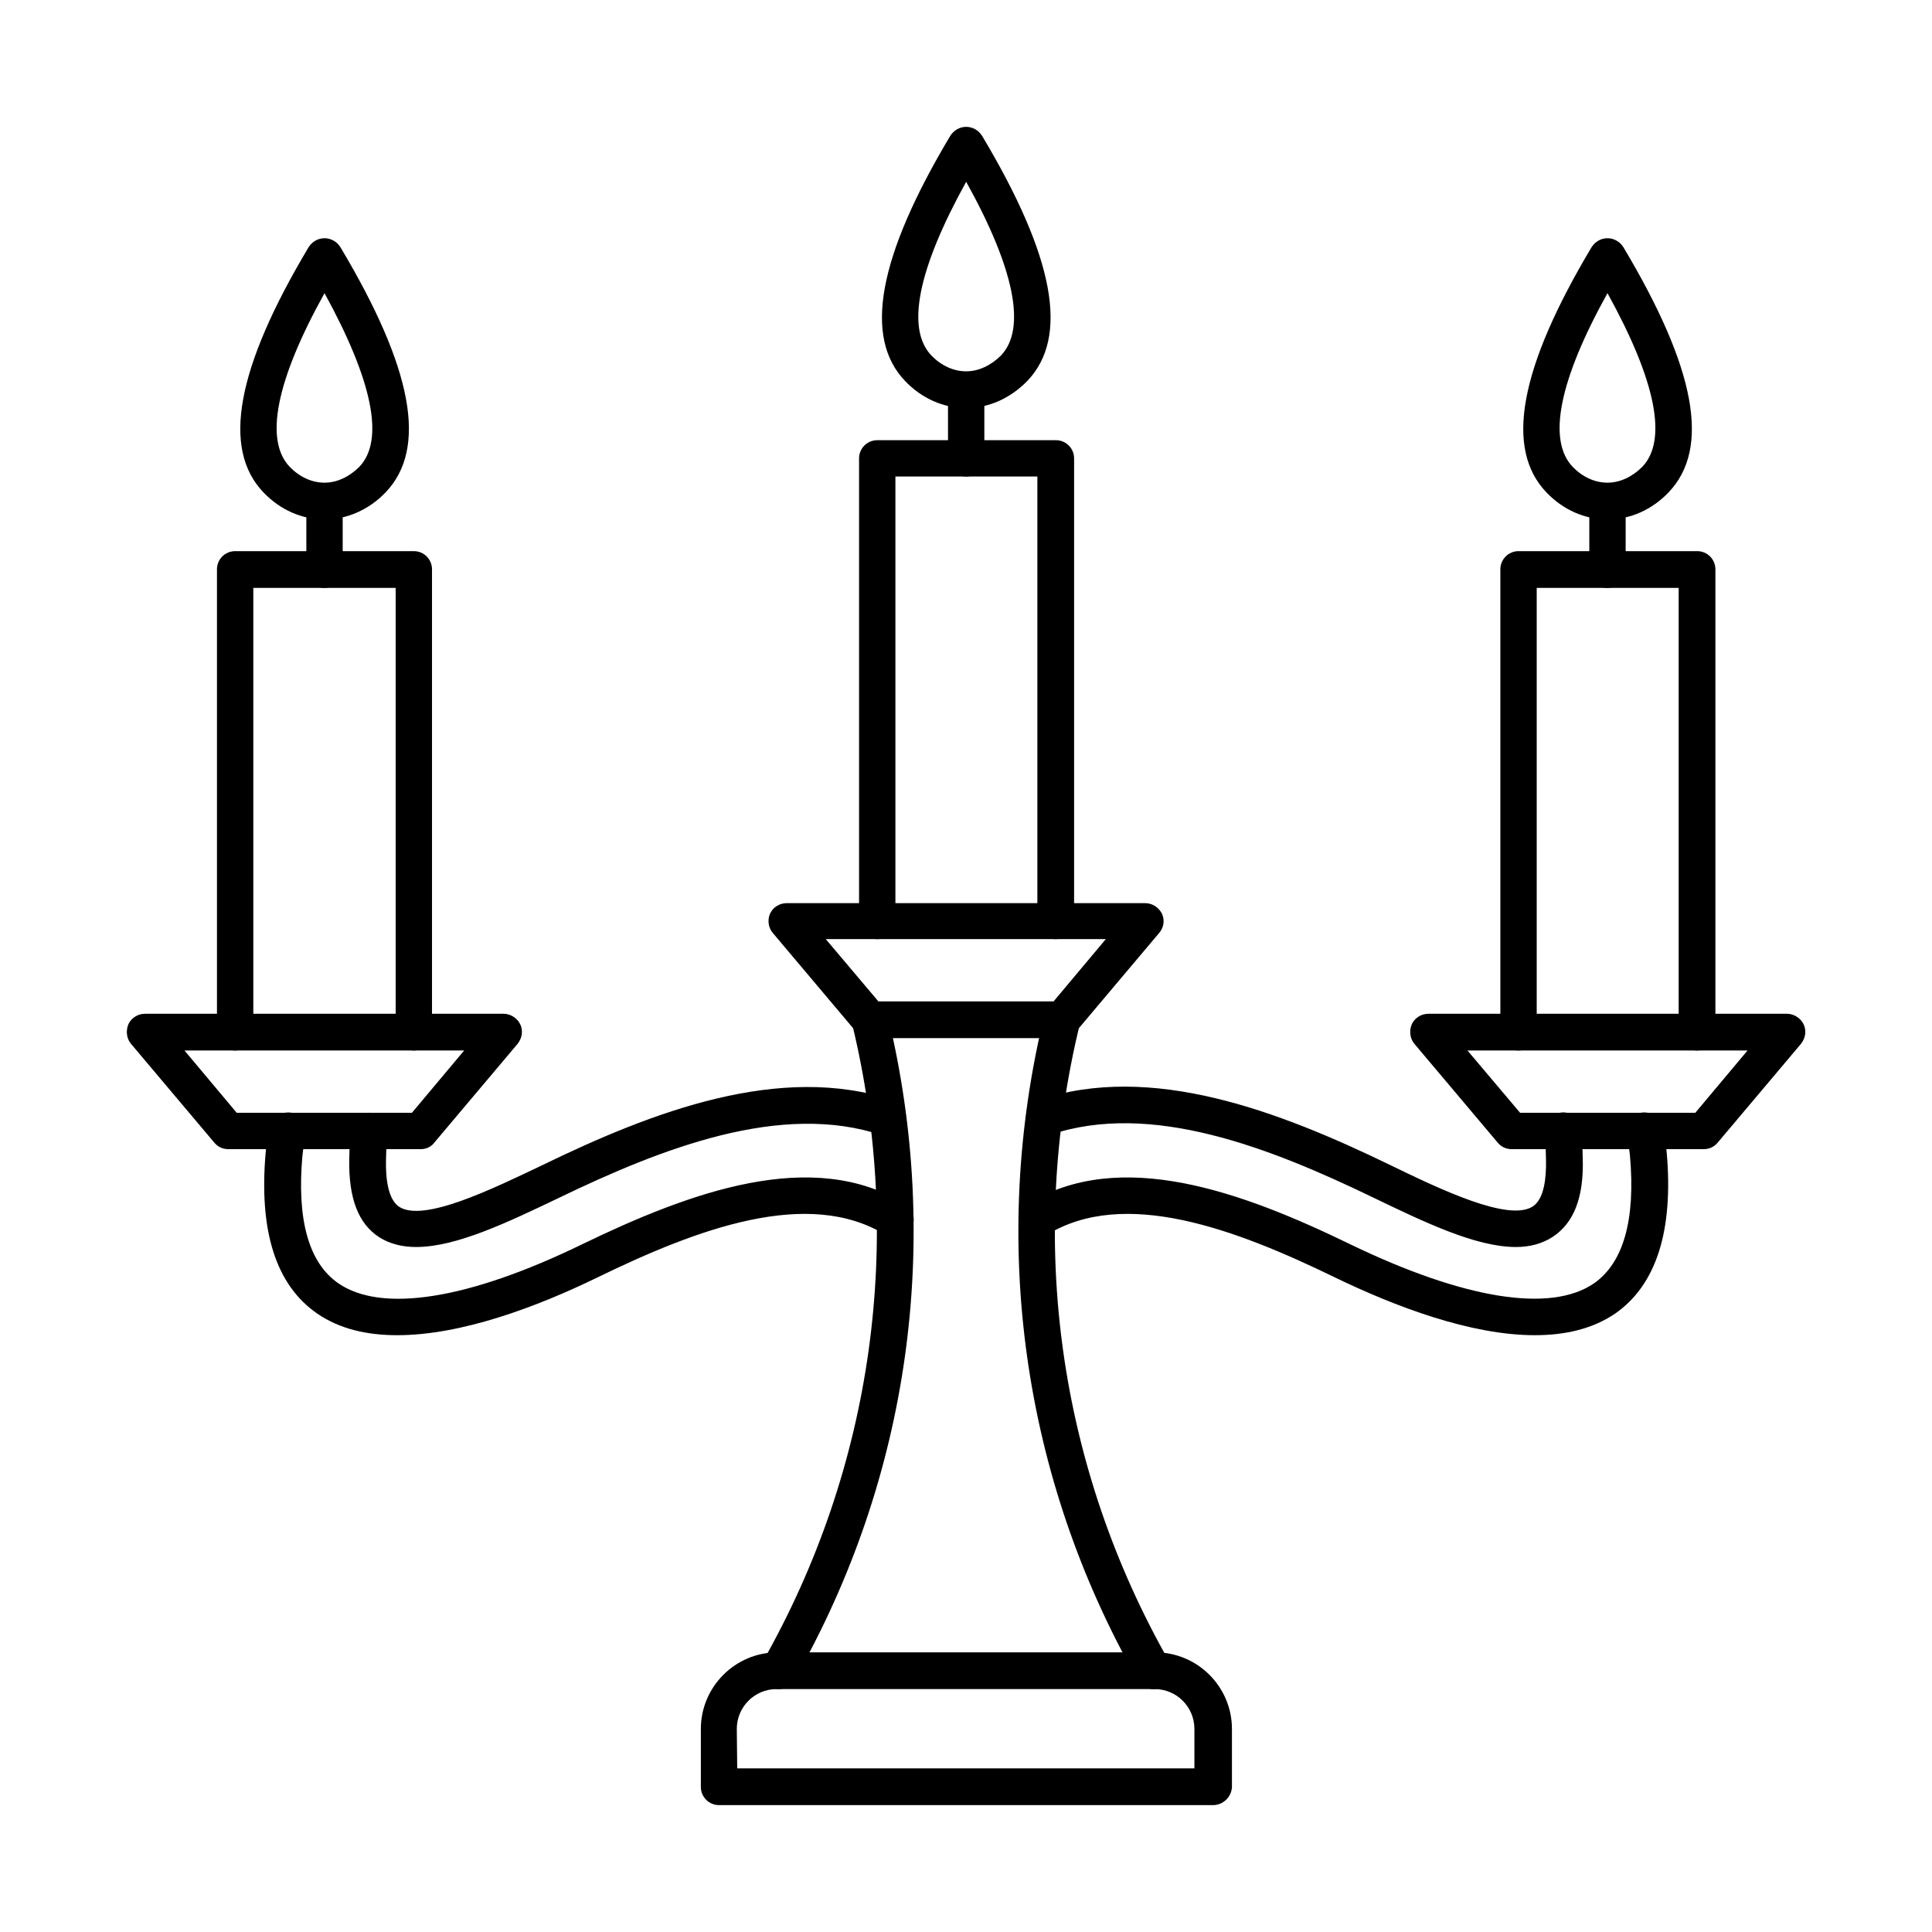
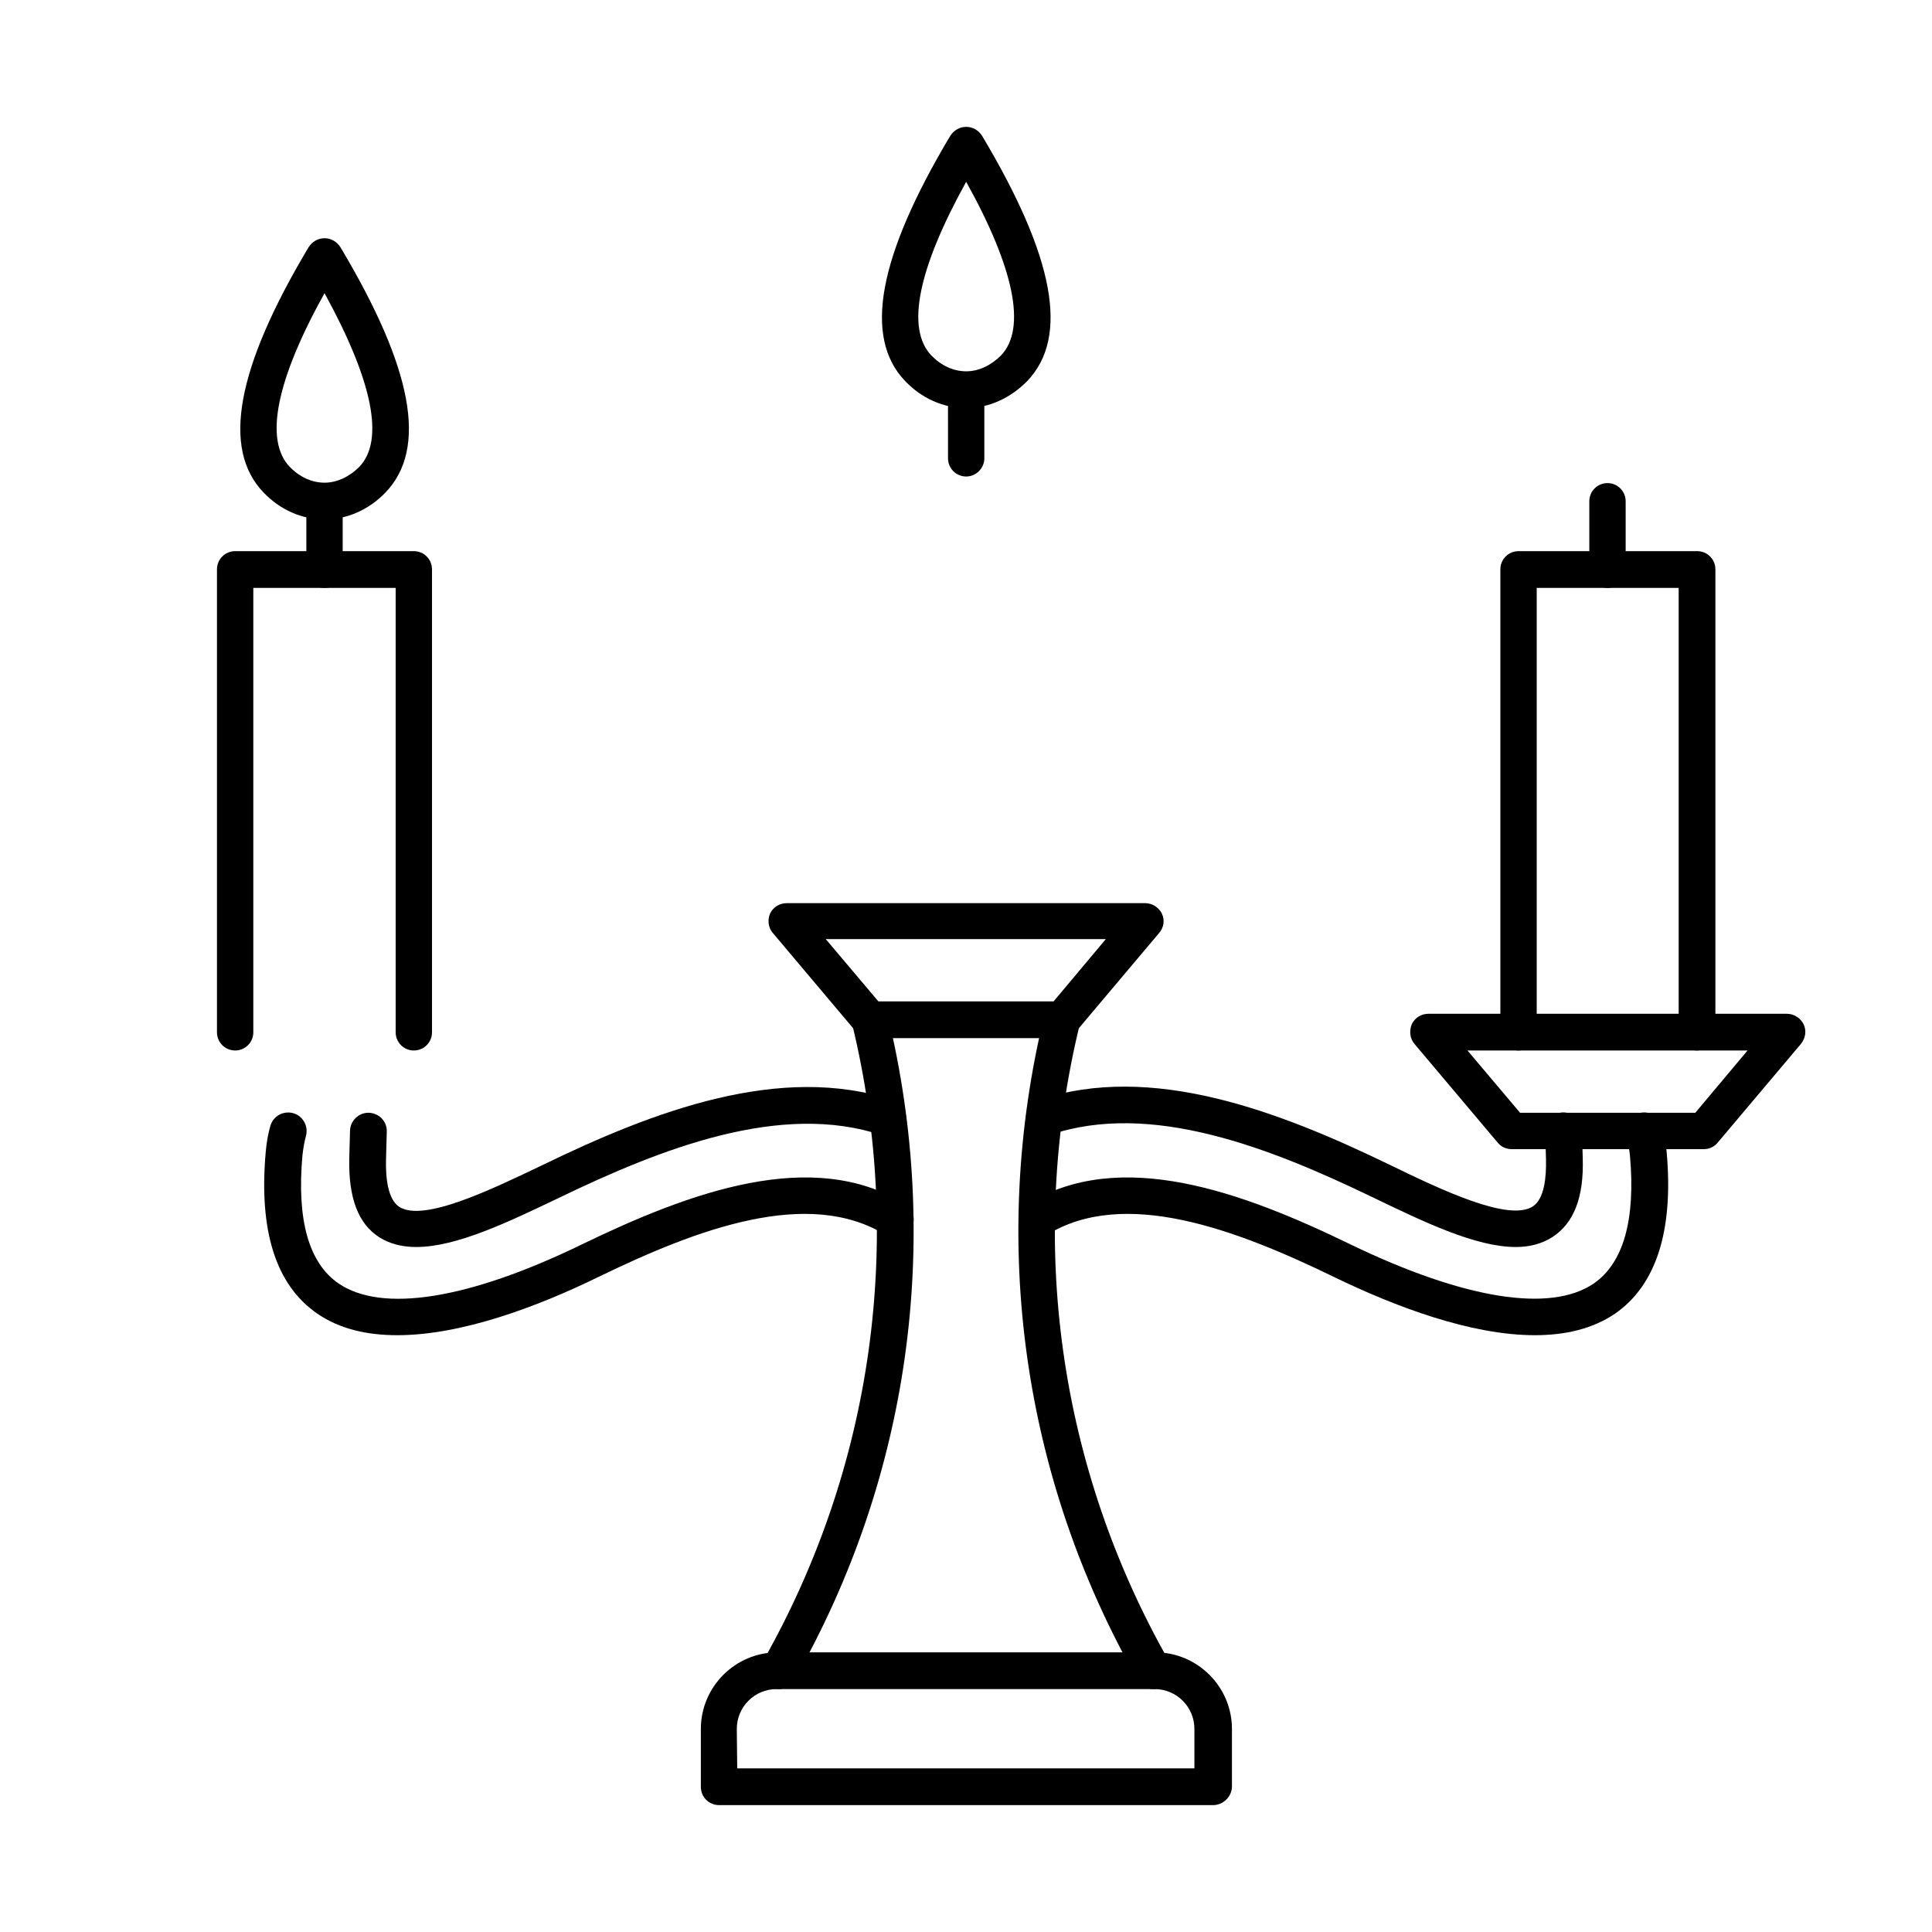
<svg xmlns="http://www.w3.org/2000/svg" fill="#000000" width="800px" height="800px" version="1.1" viewBox="144 144 512 512">
  <g fill-rule="evenodd">
    <path d="m339.37 612.64h121.16v-10.457c0-5.844-4.715-10.559-10.559-10.559h-100.15c-5.844 0-10.559 4.715-10.559 10.559zm126.08 9.738h-130.9c-2.664 0-4.816-2.152-4.816-4.816v-15.375c0-11.172 9.121-20.297 20.297-20.297h100.15c11.172 0 20.297 9.121 20.297 20.297v15.375c-0.109 2.664-2.363 4.816-5.027 4.816z" />
    <path d="m376.78 409.38h46.434l13.84-16.504h-74.215zm48.691 9.738h-50.945c-1.434 0-2.769-0.613-3.691-1.742l-22.039-26.137c-1.23-1.434-1.434-3.484-0.719-5.125 0.82-1.742 2.562-2.769 4.406-2.769h95.023c1.844 0 3.586 1.129 4.406 2.769 0.82 1.742 0.512 3.691-0.719 5.125l-22.039 26.137c-0.918 1.023-2.25 1.742-3.684 1.742z" />
    <path d="m350.34 591.63c-0.82 0-1.641-0.203-2.359-0.613-2.359-1.332-3.176-4.305-1.844-6.664 29.215-51.457 37.621-111.52 23.68-169.03-0.613-2.562 0.922-5.227 3.586-5.844 2.562-0.613 5.227 0.922 5.844 3.586 14.555 59.965 5.844 122.49-24.703 176.1-0.82 1.543-2.461 2.465-4.203 2.465z" />
    <path d="m449.66 591.63c-1.641 0-3.281-0.922-4.203-2.461-30.543-53.605-39.258-116.14-24.703-176.1 0.613-2.562 3.281-4.203 5.844-3.586 2.562 0.613 4.203 3.281 3.586 5.844-14.043 57.504-5.637 117.57 23.68 169.03 1.332 2.359 0.512 5.332-1.844 6.664-0.719 0.406-1.539 0.609-2.359 0.609z" />
    <path d="m254.29 474.47c-3.691 0-6.969-0.82-9.738-2.562-5.637-3.586-8.199-10.457-7.996-20.809l0.203-7.484c0.102-2.664 2.359-4.816 5.023-4.715 2.664 0.102 4.816 2.254 4.715 5.023l-0.203 7.484c-0.102 4.512 0.41 10.352 3.484 12.402 6.457 4.203 24.703-4.715 38.027-11.07 29.109-14.145 63.039-27.164 92.973-17.117 2.562 0.82 3.894 3.586 3.074 6.148-0.82 2.562-3.586 3.894-6.148 3.074-26.652-8.918-58.223 3.383-85.59 16.605-13.328 6.356-27.062 13.02-37.824 13.02zm-5.023 23.371c-7.996 0-15.273-1.641-21.219-5.742-10.969-7.586-15.477-21.938-13.633-42.746 0.203-2.461 0.613-4.816 1.23-6.969 0.719-2.562 3.383-4.102 6.047-3.383 2.562 0.719 4.102 3.383 3.383 6.047-0.41 1.539-0.719 3.281-0.922 5.125-1.539 17.016 1.641 28.496 9.531 33.93 11.48 7.894 34.441 4.305 64.578-10.352 28.598-13.84 61.094-25.832 85.59-10.66 2.254 1.434 2.973 4.406 1.539 6.664-1.434 2.254-4.406 2.973-6.664 1.539-20.602-12.711-50.125-1.539-76.262 11.172-16.195 7.891-36.184 15.375-53.199 15.375z" />
-     <path d="m206.73 438.9h46.434l13.84-16.504h-74.113s13.84 16.504 13.84 16.504zm48.793 9.637h-51.047c-1.434 0-2.769-0.613-3.691-1.742l-22.039-26.137c-1.23-1.434-1.434-3.484-0.719-5.227 0.82-1.742 2.562-2.769 4.406-2.769h95.023c1.844 0 3.586 1.129 4.406 2.769 0.82 1.742 0.512 3.691-0.719 5.227l-22.039 26.137c-0.816 1.125-2.148 1.742-3.582 1.742z" />
    <path d="m545.71 474.47c-10.66 0-24.395-6.664-37.824-13.121-27.367-13.223-58.941-25.625-85.59-16.605-2.562 0.82-5.332-0.512-6.148-3.074-0.82-2.562 0.512-5.332 3.074-6.148 29.93-10.047 63.758 2.973 92.973 17.117 13.324 6.457 31.57 15.273 38.027 11.07 3.074-2.051 3.586-7.789 3.484-12.402l-0.203-7.484c-0.102-2.664 2.051-4.922 4.715-5.023 2.664 0 4.922 2.051 5.023 4.715l0.203 7.484c0.309 10.352-2.359 17.117-7.996 20.809-2.867 1.844-6.148 2.664-9.738 2.664zm5.023 23.371c-17.016 0-37.004-7.586-53.098-15.375-26.137-12.711-55.762-23.883-76.262-11.172-2.254 1.434-5.227 0.719-6.664-1.539-1.434-2.254-0.719-5.227 1.539-6.664 24.602-15.172 57.094-3.176 85.59 10.66 30.137 14.555 53.098 18.246 64.578 10.352 7.789-5.434 11.07-16.812 9.531-33.93-0.203-1.844-0.512-3.586-0.922-5.125-0.719-2.562 0.719-5.227 3.383-6.047 2.562-0.719 5.227 0.719 6.047 3.383 0.613 2.152 1.023 4.512 1.23 6.969 1.844 20.809-2.769 35.16-13.633 42.746-6.047 4.102-13.324 5.742-21.32 5.742z" />
    <path d="m546.84 438.9h46.434l13.84-16.504h-74.215zm48.691 9.637h-50.945c-1.434 0-2.769-0.613-3.691-1.742l-22.039-26.137c-1.23-1.434-1.434-3.484-0.719-5.227 0.82-1.742 2.562-2.769 4.406-2.769h95.023c1.844 0 3.586 1.129 4.406 2.769 0.82 1.742 0.512 3.691-0.719 5.227l-22.039 26.137c-0.918 1.125-2.25 1.742-3.684 1.742z" />
-     <path d="m423.73 392.88c-2.664 0-4.816-2.152-4.816-4.816v-117.78h-37.621v117.78c0 2.664-2.152 4.816-4.816 4.816-2.664 0-4.816-2.152-4.816-4.816v-122.59c0-2.664 2.152-4.816 4.816-4.816h47.355c2.664 0 4.816 2.152 4.816 4.816v122.59c-0.098 2.664-2.25 4.816-4.918 4.816z" />
    <path d="m390.82 238.2c2.562 2.664 5.844 4.203 9.227 4.203 3.281 0 6.559-1.539 9.227-4.203 6.766-7.074 3.586-22.961-9.227-46.023-12.812 23.164-15.992 38.949-9.227 46.023zm9.227 13.941c-6.047 0-11.789-2.562-16.195-7.176-11.07-11.582-7.176-32.902 11.992-64.988 0.922-1.434 2.461-2.359 4.203-2.359 1.742 0 3.281 0.922 4.203 2.359 19.168 32.082 23.164 53.301 11.992 64.988-4.512 4.613-10.25 7.176-16.195 7.176z" />
    <path d="m400.05 270.28c-2.664 0-4.816-2.152-4.816-4.816l-0.004-18.145c0-2.664 2.152-4.816 4.816-4.816s4.816 2.152 4.816 4.816v18.145c0.004 2.562-2.148 4.816-4.812 4.816z" />
    <path d="m253.67 422.39c-2.664 0-4.816-2.152-4.816-4.816v-117.78h-37.723v117.78c0 2.664-2.152 4.816-4.816 4.816-2.664 0-4.816-2.152-4.816-4.816v-122.7c0-2.664 2.152-4.816 4.816-4.816h47.355c2.664 0 4.816 2.152 4.816 4.816v122.7c0.004 2.664-2.148 4.816-4.816 4.816z" />
    <path d="m230 221.69c-12.812 23.062-15.992 38.953-9.227 46.023 2.562 2.664 5.844 4.203 9.227 4.203 3.281 0 6.559-1.539 9.227-4.203 6.762-7.07 3.484-22.855-9.227-46.023zm0 59.965c-6.047 0-11.789-2.562-16.195-7.176-11.07-11.582-7.176-32.902 11.992-64.988 0.922-1.434 2.461-2.359 4.203-2.359 1.742 0 3.281 0.922 4.203 2.359 19.168 32.082 23.164 53.301 11.992 64.988-4.41 4.613-10.25 7.176-16.195 7.176z" />
    <path d="m230 299.8c-2.664 0-4.816-2.152-4.816-4.816v-18.145c0-2.664 2.152-4.816 4.816-4.816 2.664 0 4.816 2.152 4.816 4.816v18.145c0 2.562-2.152 4.816-4.816 4.816z" />
    <path d="m593.68 422.39c-2.664 0-4.816-2.152-4.816-4.816v-117.78h-37.621v117.78c0 2.664-2.152 4.816-4.816 4.816-2.664 0-4.816-2.152-4.816-4.816v-122.7c0-2.664 2.152-4.816 4.816-4.816h47.355c2.664 0 4.816 2.152 4.816 4.816v122.7c0.004 2.664-2.25 4.816-4.918 4.816z" />
-     <path d="m570 221.69c-12.812 23.062-15.992 38.953-9.227 46.023 2.562 2.664 5.844 4.203 9.227 4.203 3.281 0 6.559-1.539 9.227-4.203 6.762-7.07 3.586-22.855-9.227-46.023zm0 59.965c-6.047 0-11.789-2.562-16.195-7.176-11.07-11.582-7.176-32.902 11.992-64.988 0.922-1.434 2.461-2.359 4.203-2.359 1.742 0 3.281 0.922 4.203 2.359 19.168 32.082 23.164 53.301 11.992 64.988-4.41 4.613-10.148 7.176-16.195 7.176z" />
    <path d="m570 299.8c-2.664 0-4.816-2.152-4.816-4.816v-18.145c0-2.664 2.152-4.816 4.816-4.816 2.664 0 4.816 2.152 4.816 4.816v18.145c0.102 2.562-2.152 4.816-4.816 4.816z" />
  </g>
</svg>